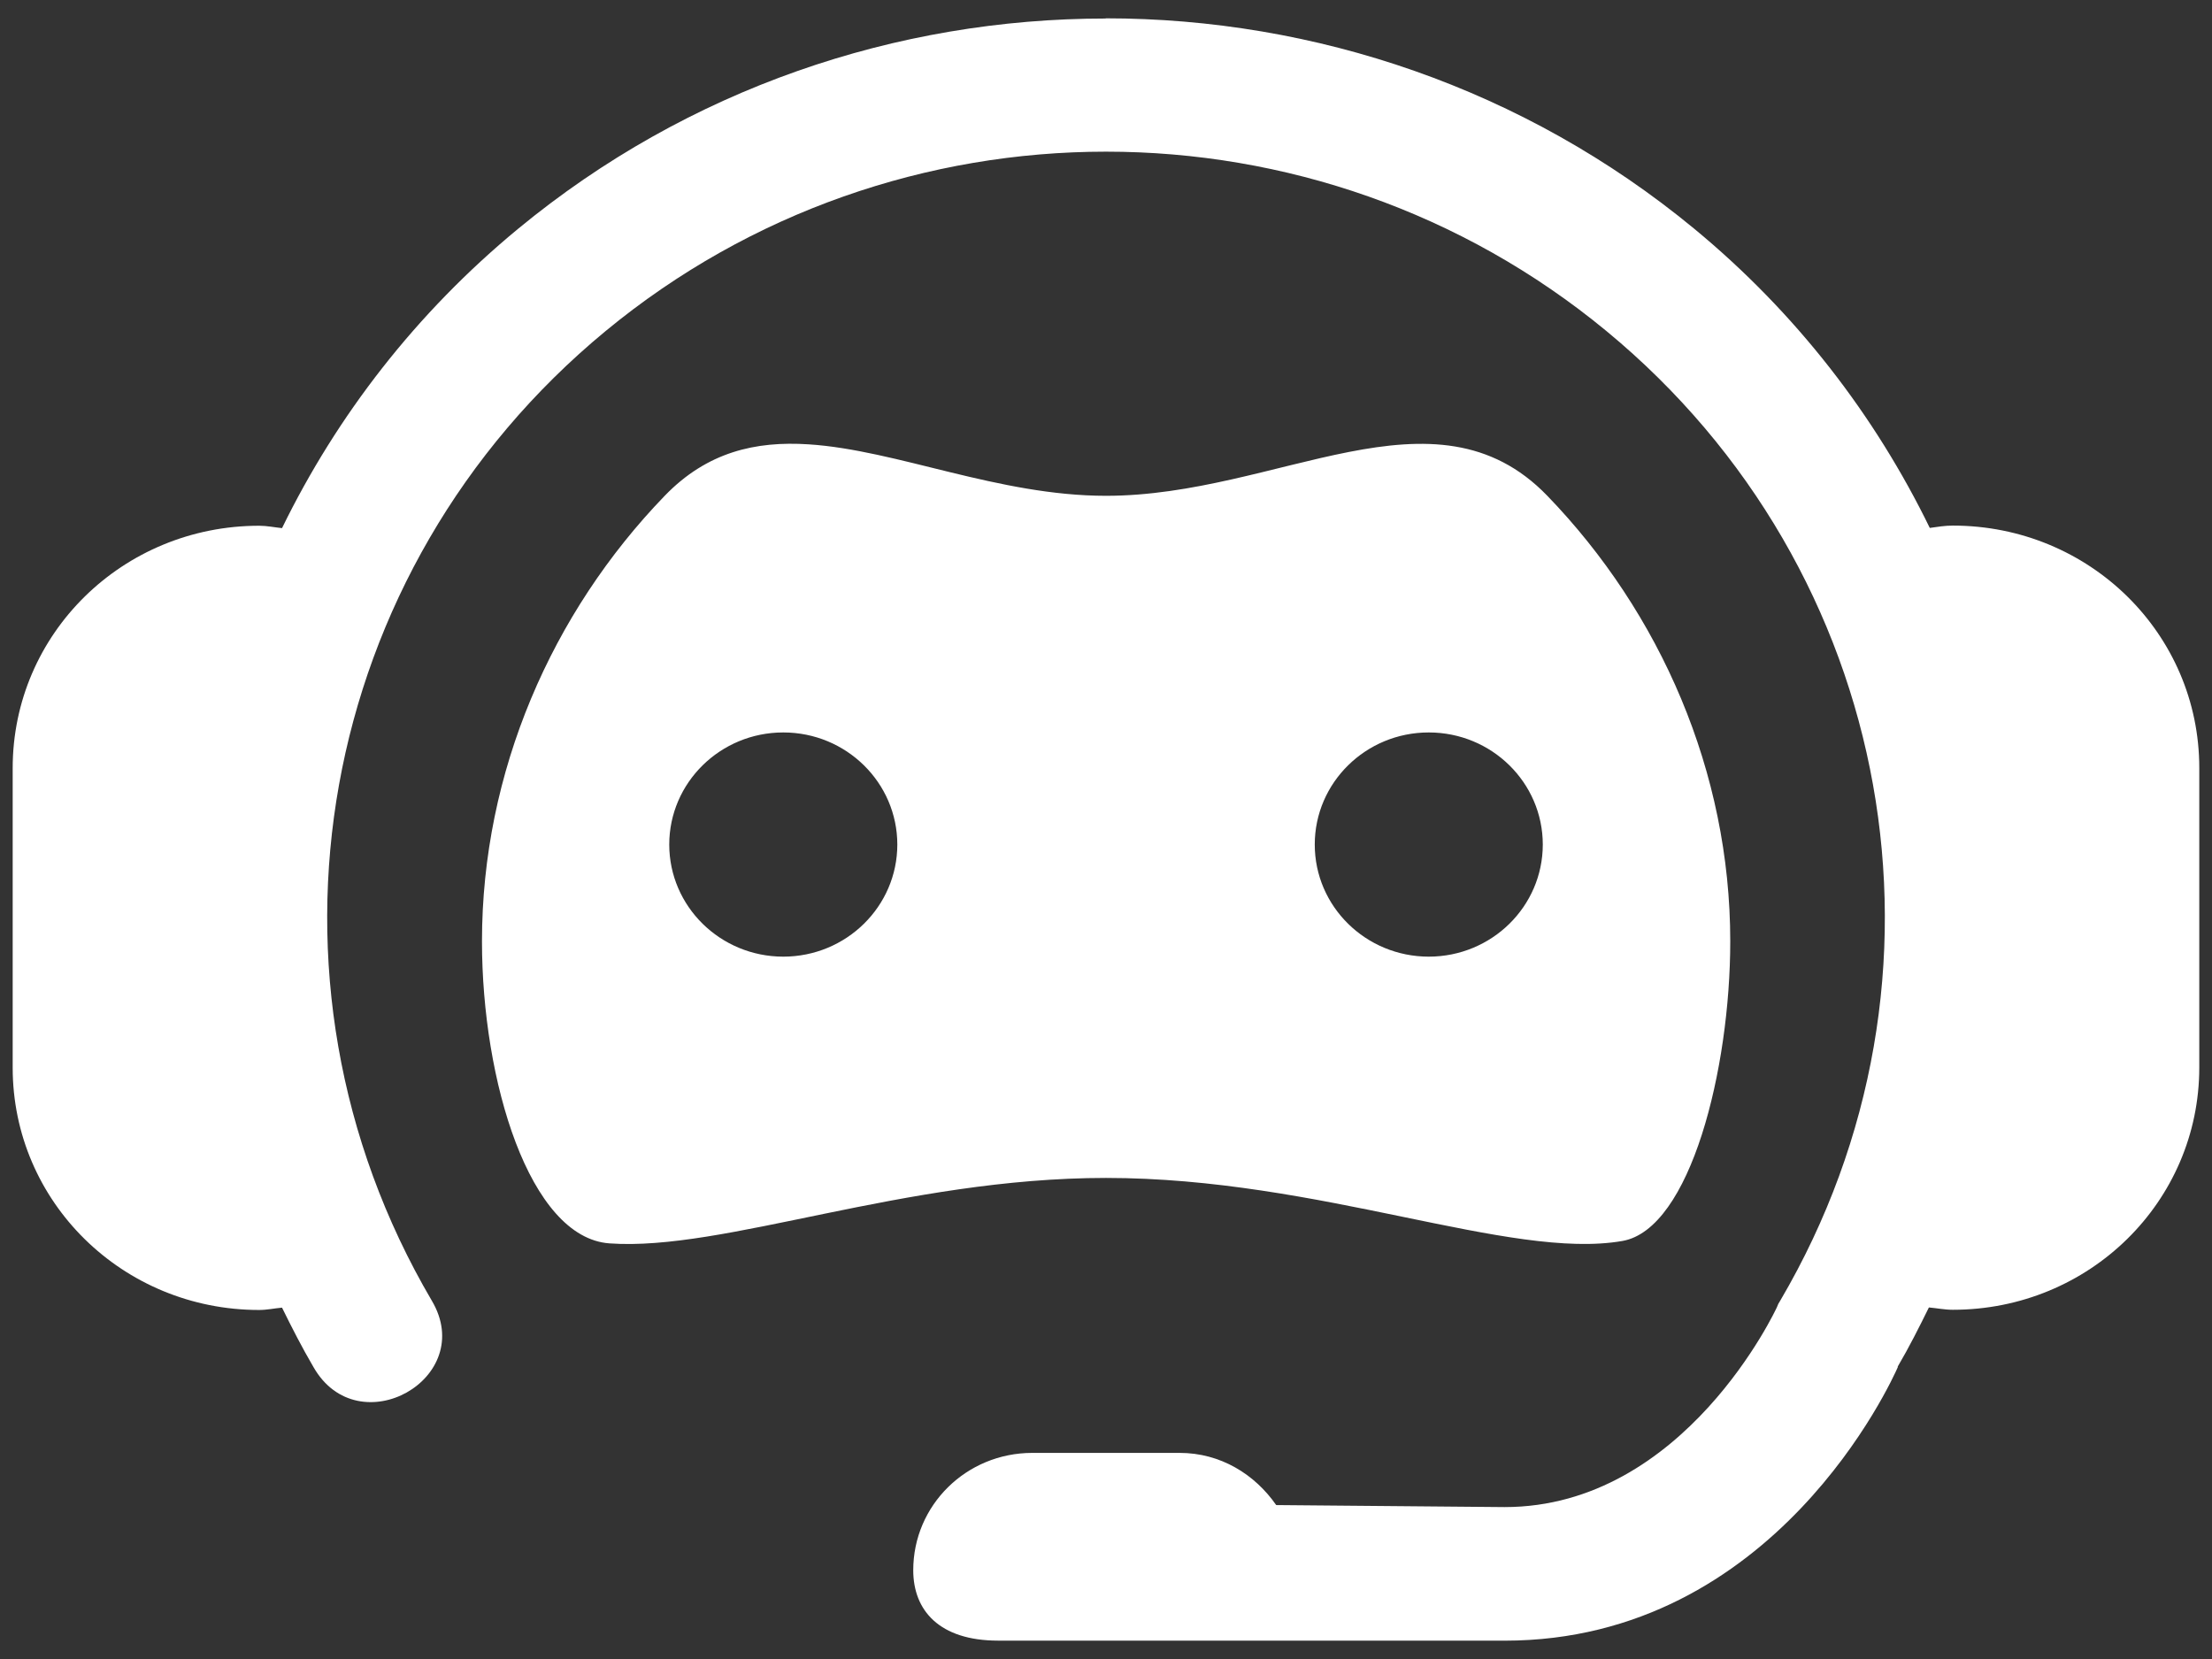
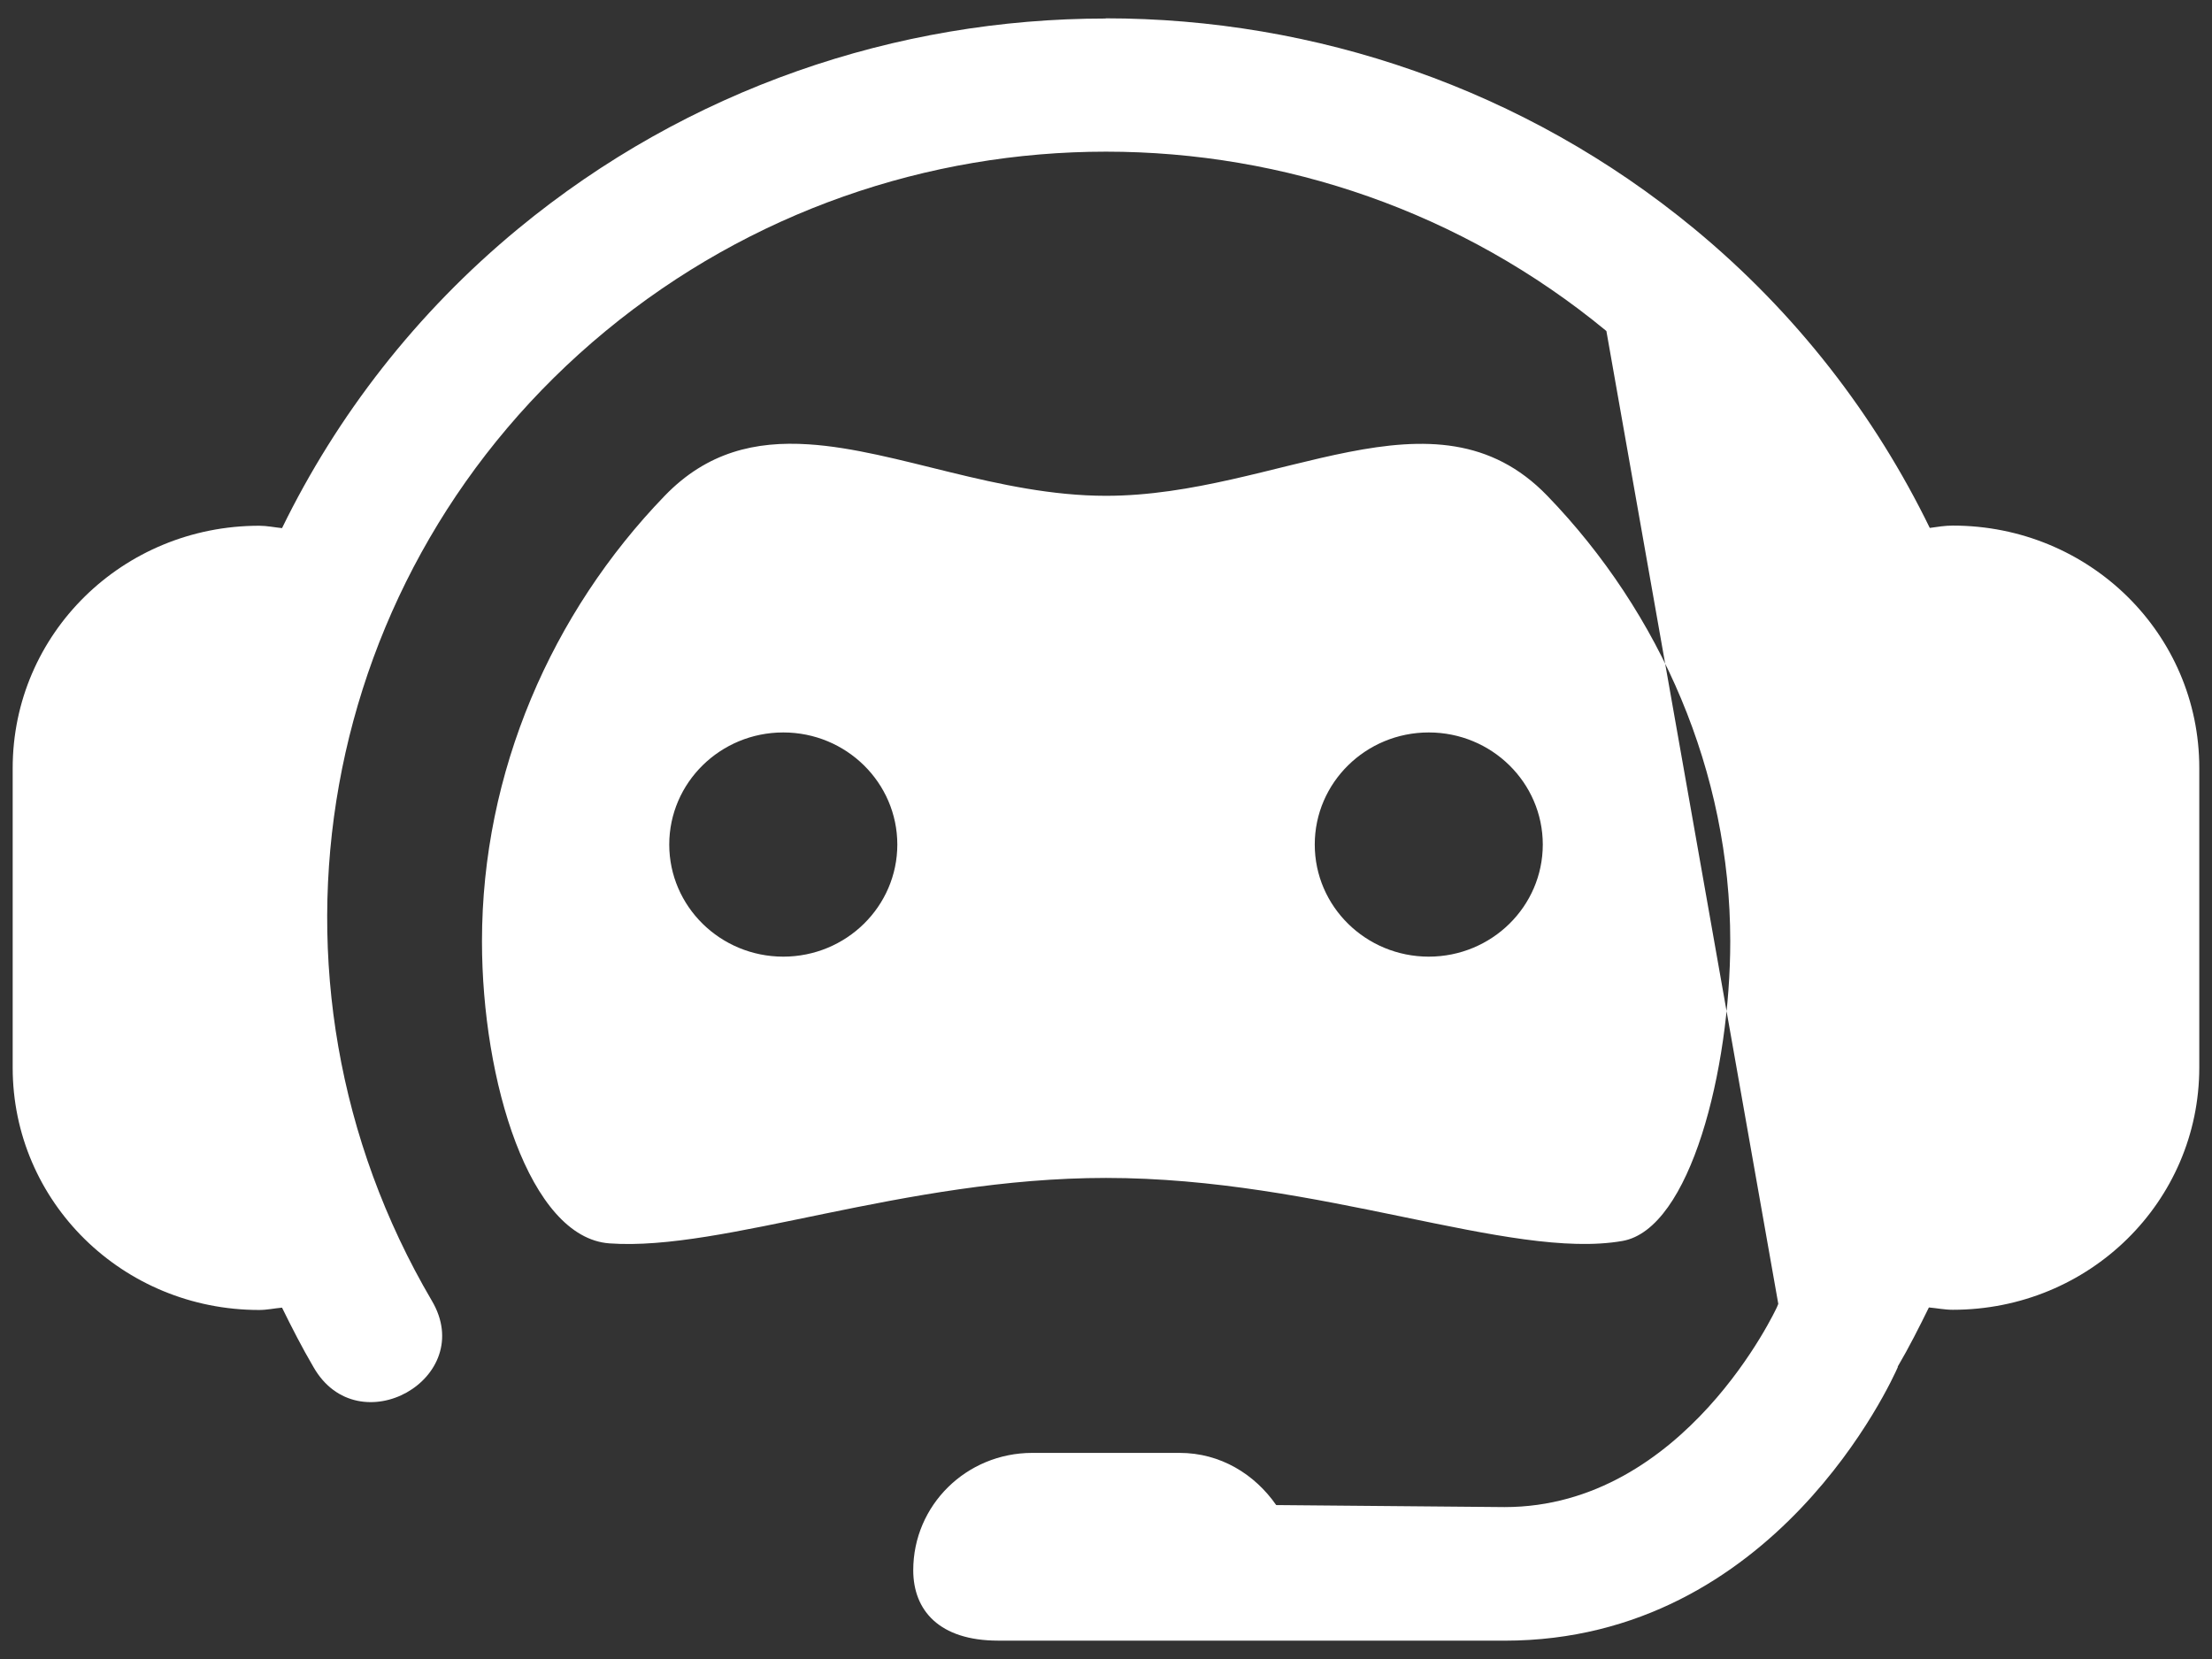
<svg xmlns="http://www.w3.org/2000/svg" width="56" height="42" viewBox="0 0 56 42" fill="none">
  <rect x="0" y="0" width="56" height="42" fill="#333333" stroke="none" />
-   <path fill-rule="evenodd" clip-rule="evenodd" d="M27.992 0.469C22.699 0.469 17.418 2.244 13.118 5.791C10.53 7.926 8.529 10.525 7.14 13.37C6.947 13.351 6.76 13.31 6.562 13.31C3.105 13.31 0.321 16.047 0.321 19.446V27.029C0.321 30.427 3.105 33.164 6.562 33.164C6.76 33.164 6.947 33.122 7.14 33.105C7.389 33.611 7.646 34.115 7.936 34.609C9.07 36.599 12.1 34.895 10.93 32.925C6.14 24.769 7.995 14.434 15.333 8.38C22.671 2.326 33.33 2.326 40.668 8.38C48.006 14.434 49.861 24.769 45.071 32.925L45.02 33.01L44.985 33.094C44.985 33.094 42.659 38.154 38.091 38.154L32.309 38.103C31.767 37.324 30.899 36.782 29.863 36.782H26.135C24.464 36.782 23.12 38.108 23.12 39.752C23.12 40.765 23.774 41.535 25.271 41.535L38.091 41.536C44.946 41.536 47.91 34.919 48.045 34.613V34.595C48.333 34.105 48.586 33.602 48.833 33.1C49.034 33.118 49.231 33.159 49.438 33.159C52.895 33.159 55.678 30.422 55.678 27.024V19.441C55.678 16.042 52.895 13.306 49.438 13.306C49.238 13.306 49.05 13.338 48.855 13.365C47.469 10.52 45.475 7.922 42.886 5.786C38.586 2.239 33.283 0.464 27.991 0.464L27.992 0.469ZM20.47 11.249C19.127 11.162 17.9 11.442 16.828 12.552C13.968 15.512 12.202 19.54 12.202 23.83C12.202 27.368 13.405 31.334 15.431 31.478C18.318 31.685 22.873 29.821 28.001 29.821C33.434 29.821 38.229 31.912 41.073 31.417C42.796 31.117 43.804 27.067 43.804 23.83C43.804 19.54 42.033 15.512 39.173 12.552C36.314 9.592 32.364 12.552 28.001 12.552C25.273 12.552 22.709 11.393 20.47 11.249ZM19.83 18.543C21.424 18.543 22.716 19.814 22.717 21.381C22.716 22.948 21.424 24.218 19.83 24.219C18.236 24.218 16.944 22.948 16.943 21.381C16.944 19.814 18.236 18.543 19.83 18.543ZM36.171 18.543C37.766 18.543 39.057 19.814 39.058 21.381C39.057 22.948 37.766 24.218 36.171 24.219C34.577 24.218 33.285 22.948 33.285 21.381C33.285 19.814 34.577 18.543 36.171 18.543Z" fill="white" />
+   <path fill-rule="evenodd" clip-rule="evenodd" d="M27.992 0.469C22.699 0.469 17.418 2.244 13.118 5.791C10.53 7.926 8.529 10.525 7.14 13.37C6.947 13.351 6.76 13.31 6.562 13.31C3.105 13.31 0.321 16.047 0.321 19.446V27.029C0.321 30.427 3.105 33.164 6.562 33.164C6.76 33.164 6.947 33.122 7.14 33.105C7.389 33.611 7.646 34.115 7.936 34.609C9.07 36.599 12.1 34.895 10.93 32.925C6.14 24.769 7.995 14.434 15.333 8.38C22.671 2.326 33.33 2.326 40.668 8.38L45.02 33.01L44.985 33.094C44.985 33.094 42.659 38.154 38.091 38.154L32.309 38.103C31.767 37.324 30.899 36.782 29.863 36.782H26.135C24.464 36.782 23.12 38.108 23.12 39.752C23.12 40.765 23.774 41.535 25.271 41.535L38.091 41.536C44.946 41.536 47.91 34.919 48.045 34.613V34.595C48.333 34.105 48.586 33.602 48.833 33.1C49.034 33.118 49.231 33.159 49.438 33.159C52.895 33.159 55.678 30.422 55.678 27.024V19.441C55.678 16.042 52.895 13.306 49.438 13.306C49.238 13.306 49.05 13.338 48.855 13.365C47.469 10.52 45.475 7.922 42.886 5.786C38.586 2.239 33.283 0.464 27.991 0.464L27.992 0.469ZM20.47 11.249C19.127 11.162 17.9 11.442 16.828 12.552C13.968 15.512 12.202 19.54 12.202 23.83C12.202 27.368 13.405 31.334 15.431 31.478C18.318 31.685 22.873 29.821 28.001 29.821C33.434 29.821 38.229 31.912 41.073 31.417C42.796 31.117 43.804 27.067 43.804 23.83C43.804 19.54 42.033 15.512 39.173 12.552C36.314 9.592 32.364 12.552 28.001 12.552C25.273 12.552 22.709 11.393 20.47 11.249ZM19.83 18.543C21.424 18.543 22.716 19.814 22.717 21.381C22.716 22.948 21.424 24.218 19.83 24.219C18.236 24.218 16.944 22.948 16.943 21.381C16.944 19.814 18.236 18.543 19.83 18.543ZM36.171 18.543C37.766 18.543 39.057 19.814 39.058 21.381C39.057 22.948 37.766 24.218 36.171 24.219C34.577 24.218 33.285 22.948 33.285 21.381C33.285 19.814 34.577 18.543 36.171 18.543Z" fill="white" />
</svg>